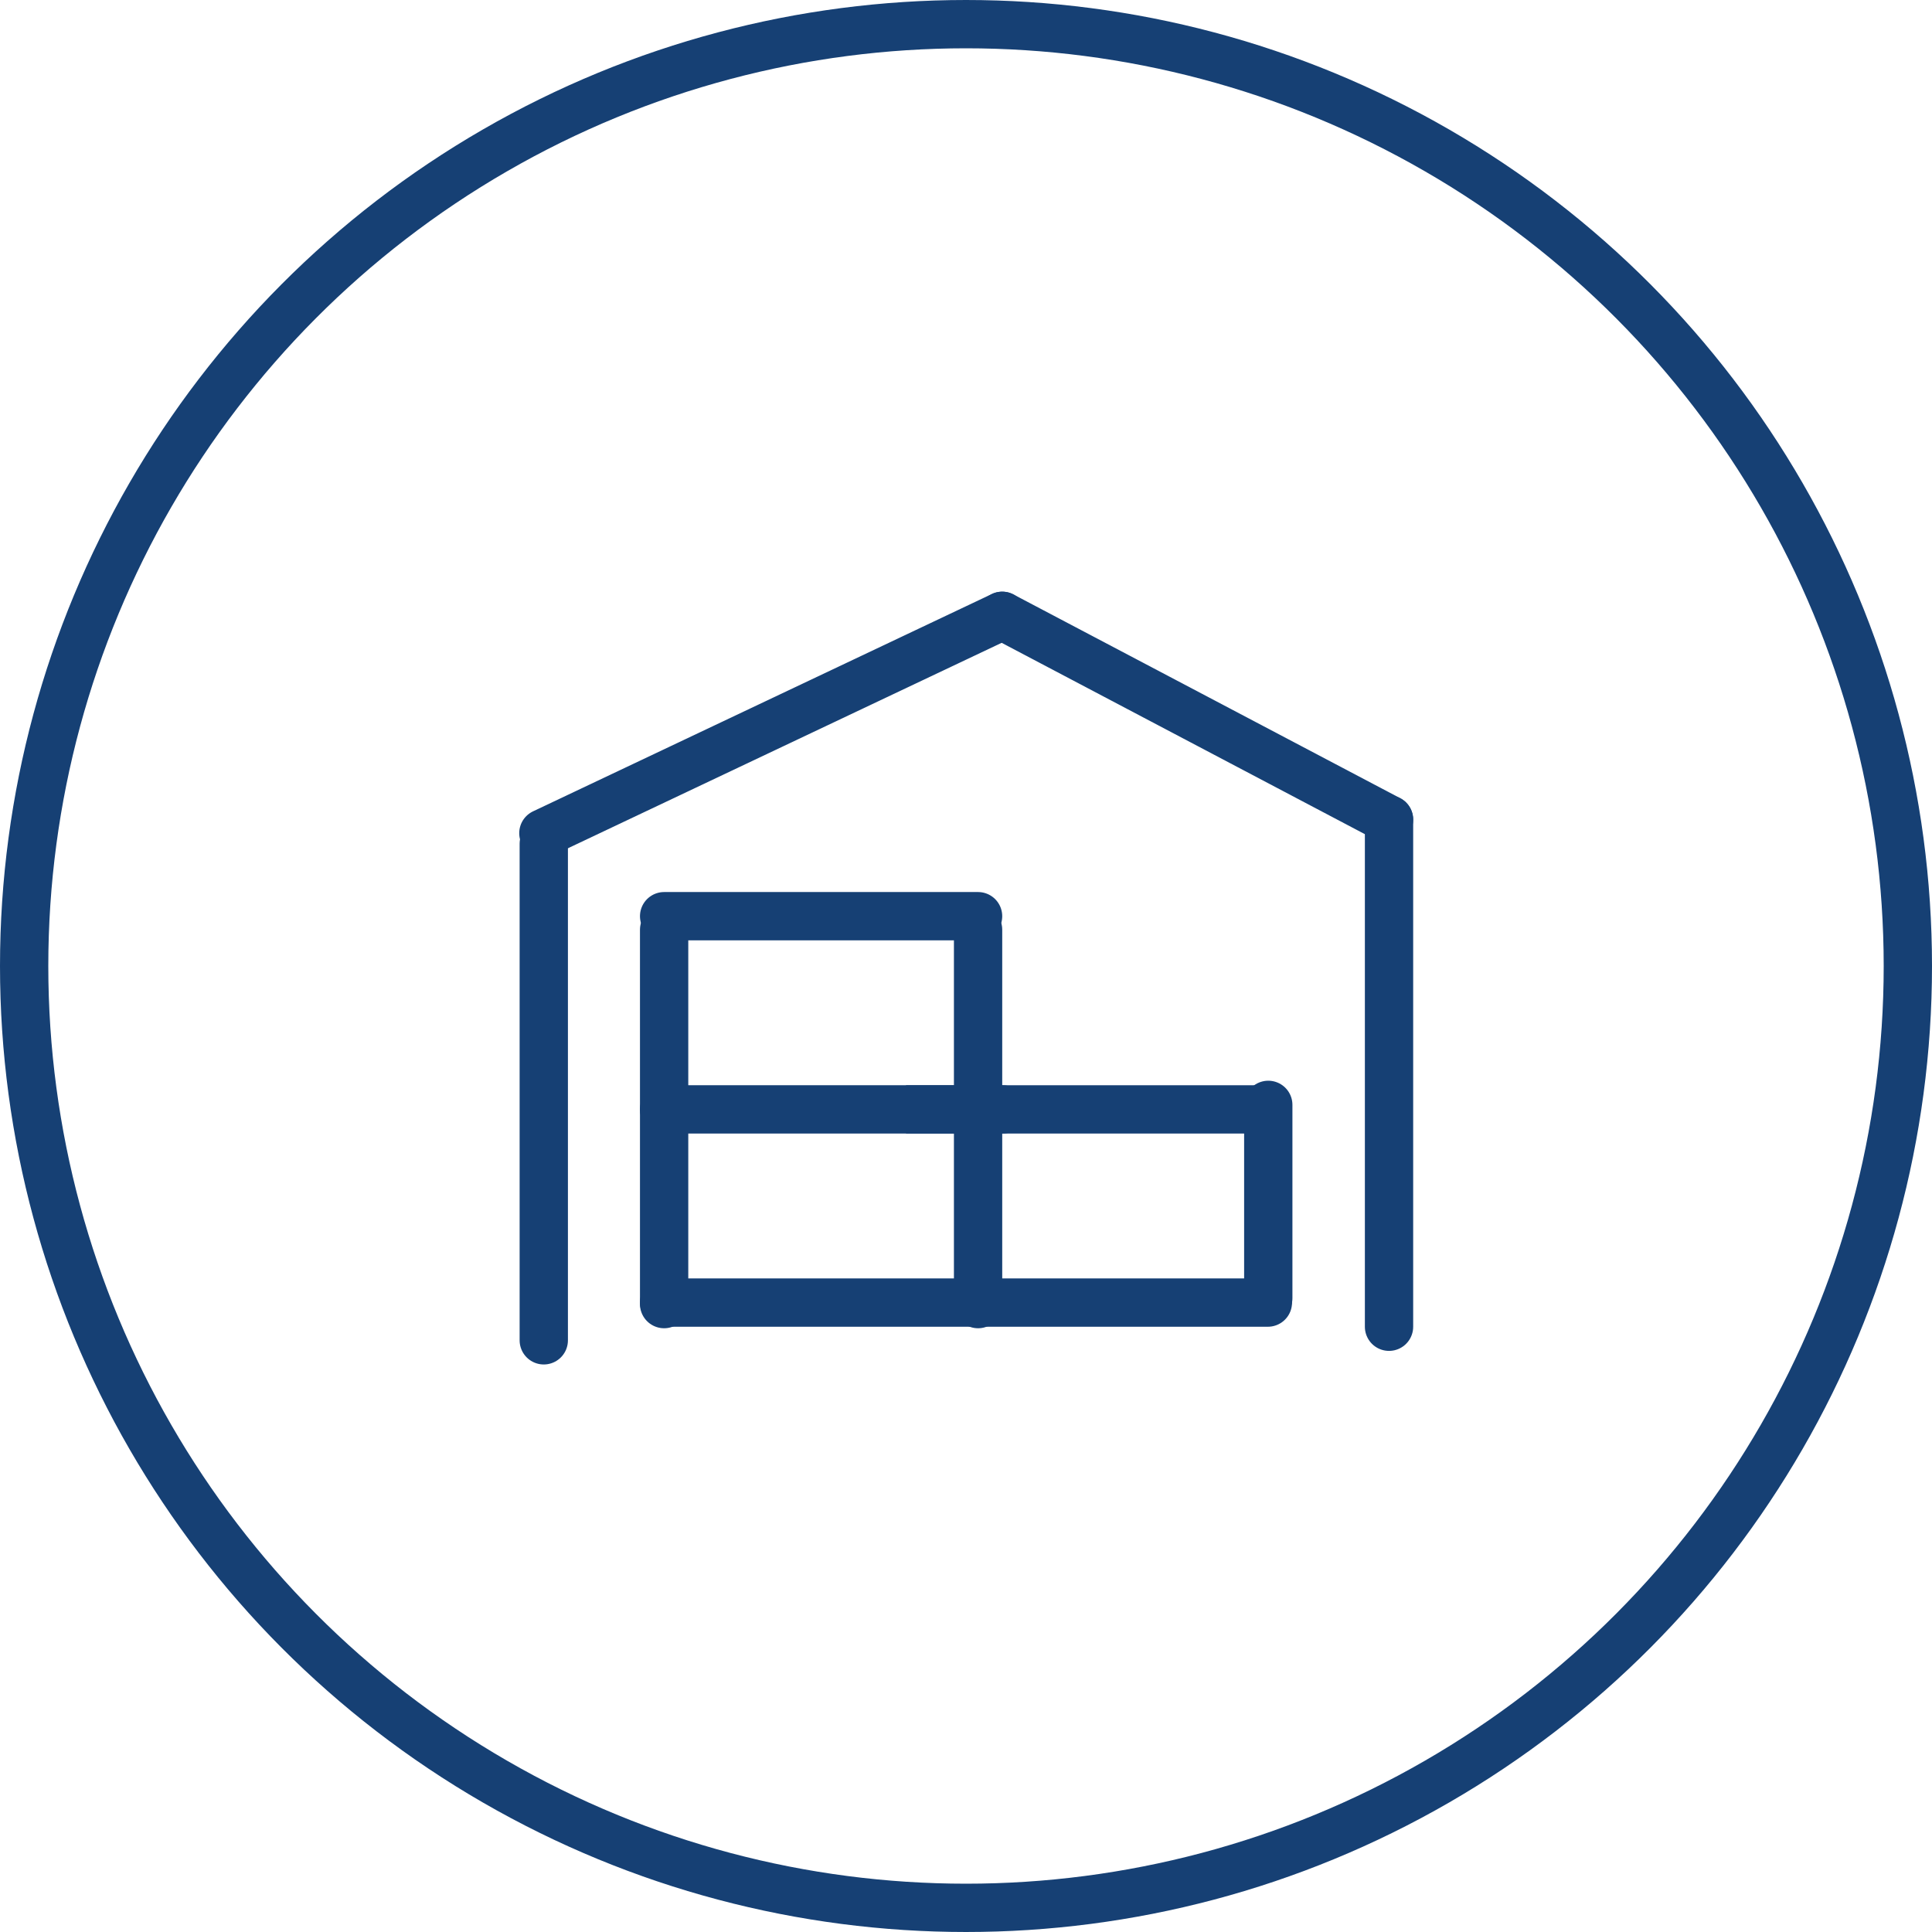
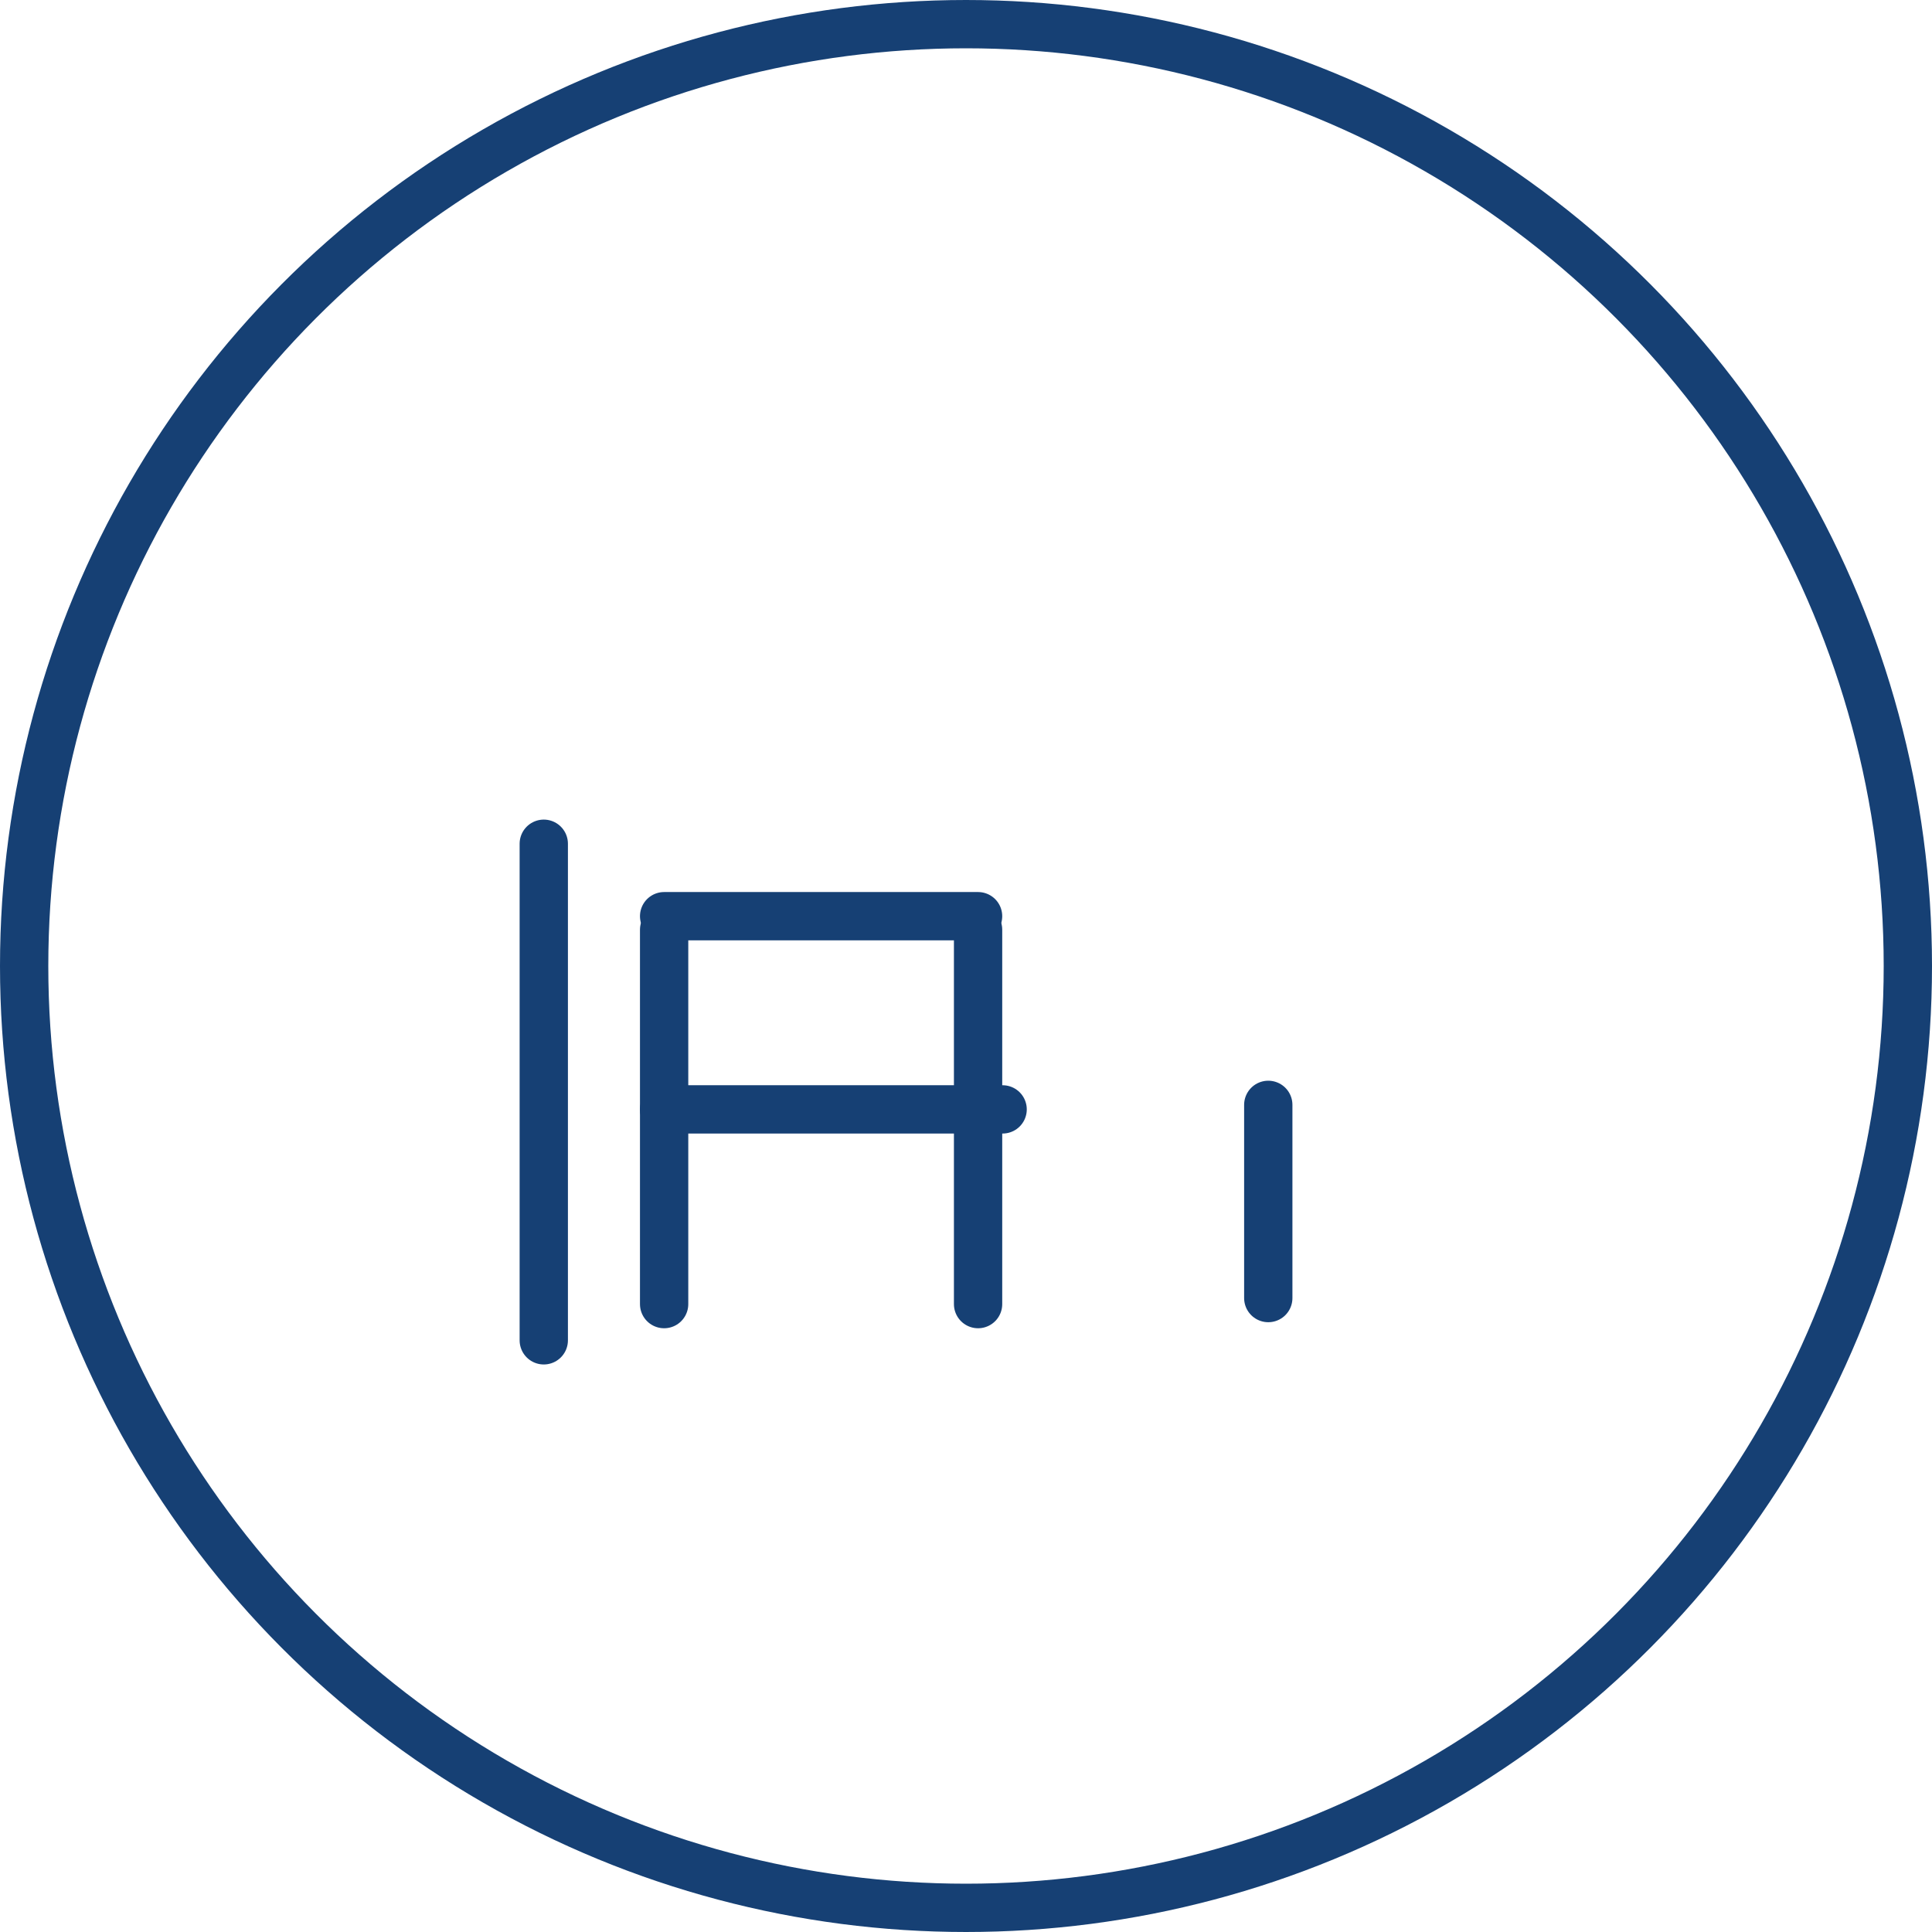
<svg xmlns="http://www.w3.org/2000/svg" viewBox="0 0 160 160">
  <g transform="translate(-482 -276)" fill="none" stroke="#164074" stroke-width="4" data-name="10">
    <g transform="translate(482 276)" data-name="Ellipse 1">
      <circle cx="80" cy="80" r="80" stroke="none" />
      <circle cx="80" cy="80" r="78" fill="none" />
    </g>
    <g transform="translate(527 327)" data-name="Group 38">
      <line transform="translate(.033 18.875)" y1="41.125" stroke-linecap="round" data-name="Line 1" />
      <line transform="translate(10 26)" y1="31" stroke-linecap="round" data-name="Line 5" />
      <line transform="translate(36 26)" y1="31" stroke-linecap="round" data-name="Line 6" />
      <line transform="translate(60.033 40.5)" y1="16" stroke-linecap="round" data-name="Line 10" />
      <line transform="translate(10 24.875)" x2="26" stroke-linecap="round" data-name="Line 7" />
      <line transform="translate(10 40.875)" x2="28.033" stroke-linecap="round" data-name="Line 8" />
-       <line transform="translate(30.033 40.875)" x2="30" data-name="Line 11" />
-       <line transform="translate(10 56.875)" x2="50" stroke-linecap="round" data-name="Line 9" />
-       <line x2="38" y1="18" stroke-linecap="round" data-name="Line 3" />
-       <line transform="translate(38)" x1="32.033" y1="16.875" stroke-linecap="round" data-name="Line 4" />
-       <line transform="translate(70.033 16.875)" y1="42" stroke-linecap="round" data-name="Line 2" />
    </g>
  </g>
</svg>